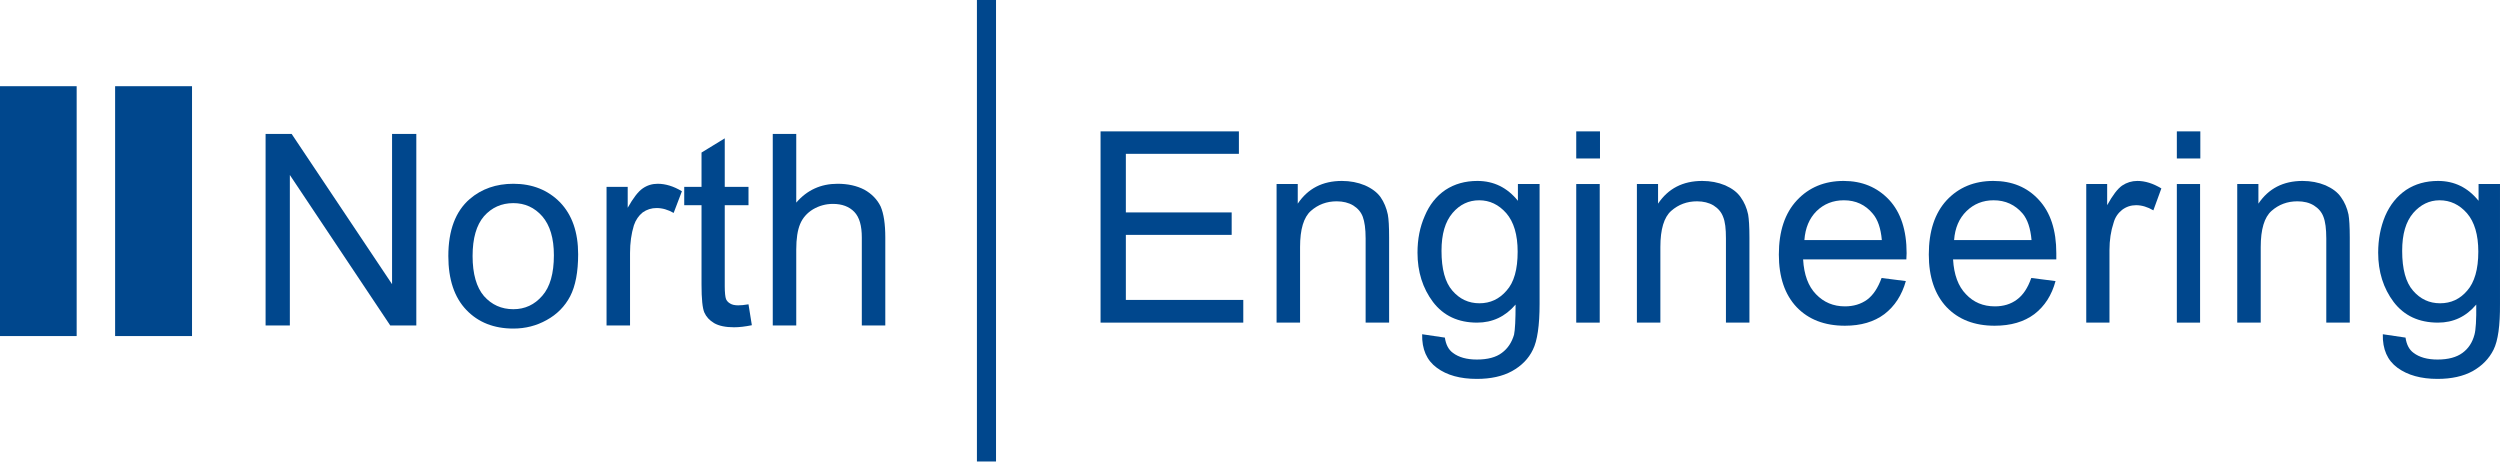
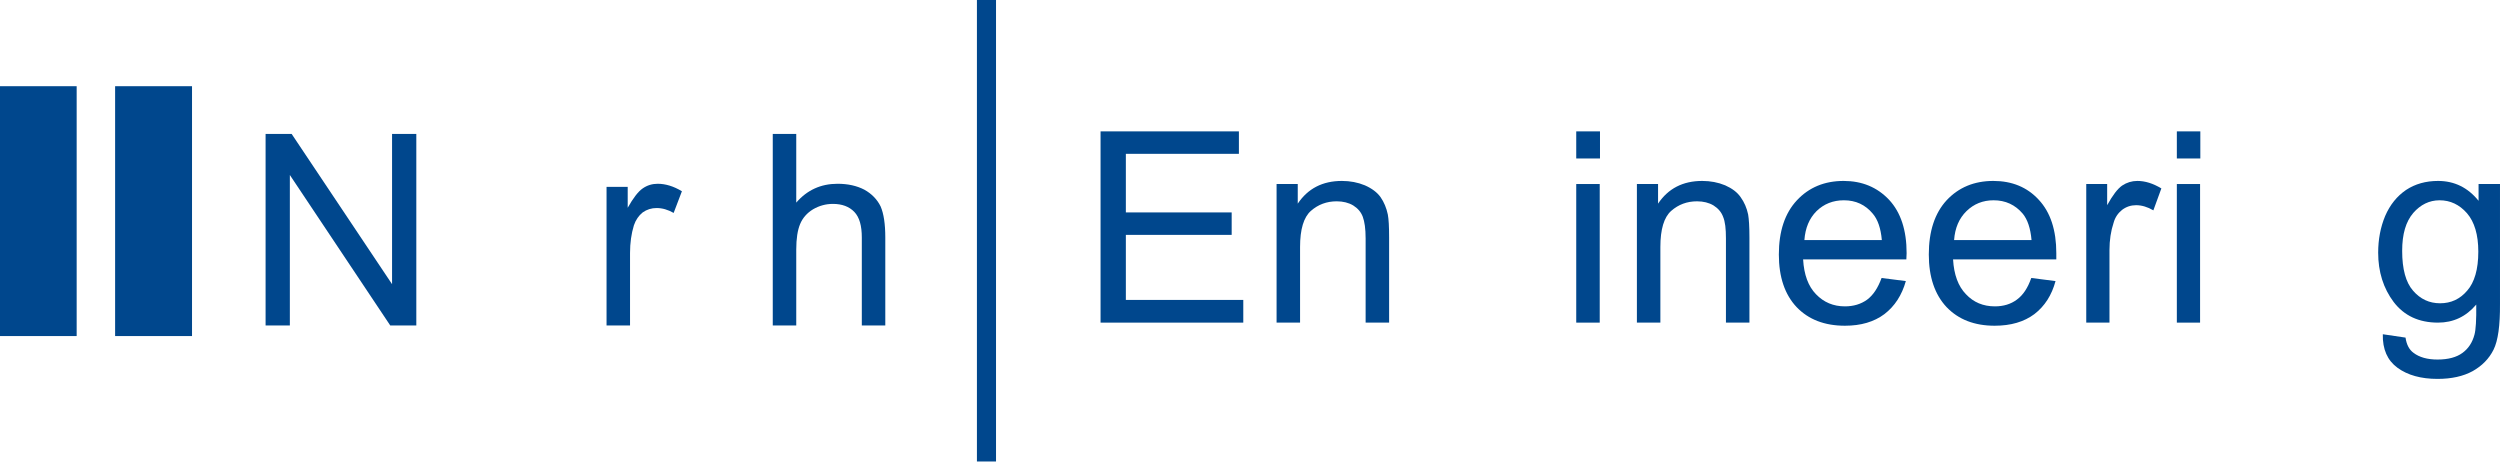
<svg xmlns="http://www.w3.org/2000/svg" width="220" height="41" viewBox="0 0 220 41" fill="none">
  <path fill-rule="evenodd" clip-rule="evenodd" d="M16.898 29.573H10.13V7.586H16.898V29.573Z" fill="#00478D" />
  <path fill-rule="evenodd" clip-rule="evenodd" d="M6.746 29.573H0V7.586H6.746V29.573Z" fill="#00478D" />
  <path fill-rule="evenodd" clip-rule="evenodd" d="M87.65 40.611H85.969V0H87.65V40.611Z" fill="#00478D" />
  <path d="M96.849 28.391V11.561H109.023V13.537H99.075V18.693H108.387V20.669H99.075V26.393H109.409V28.391H96.849Z" fill="#00478D" />
  <path d="M112.339 28.391V16.194H114.202V17.921C115.095 16.588 116.39 15.922 118.085 15.922C118.812 15.922 119.486 16.051 120.107 16.308C120.728 16.581 121.19 16.929 121.492 17.353C121.795 17.792 122.007 18.299 122.128 18.875C122.204 19.268 122.242 19.942 122.242 20.896V28.391H120.175V20.987C120.175 20.124 120.084 19.511 119.925 19.079C119.774 18.67 119.494 18.337 119.085 18.08C118.676 17.837 118.191 17.716 117.631 17.716C116.753 17.716 115.996 17.996 115.36 18.557C114.724 19.117 114.406 20.177 114.406 21.736V28.391H112.339Z" fill="#00478D" />
-   <path d="M125.149 29.413L127.148 29.709C127.239 30.33 127.474 30.776 127.852 31.049C128.367 31.442 129.071 31.639 129.964 31.639C130.918 31.639 131.653 31.442 132.168 31.049C132.69 30.663 133.031 30.14 133.235 29.459C133.326 29.027 133.371 28.142 133.371 26.801C132.463 27.861 131.335 28.391 129.987 28.391C128.322 28.391 127.027 27.786 126.103 26.574C125.195 25.363 124.74 23.917 124.74 22.236C124.74 21.055 124.945 19.988 125.376 19.011C125.785 18.027 126.391 17.262 127.193 16.717C127.996 16.187 128.935 15.922 130.01 15.922C131.448 15.922 132.637 16.505 133.576 17.671V16.194H135.484V26.733C135.484 28.641 135.287 29.989 134.893 30.776C134.515 31.564 133.901 32.192 133.053 32.661C132.221 33.116 131.191 33.343 129.964 33.343C128.511 33.343 127.33 33.025 126.444 32.366C125.551 31.715 125.119 30.731 125.149 29.413ZM126.853 22.077C126.853 23.682 127.171 24.848 127.807 25.575C128.443 26.317 129.238 26.688 130.192 26.688C131.146 26.688 131.941 26.317 132.577 25.575C133.235 24.848 133.553 23.712 133.553 22.145C133.553 20.661 133.22 19.533 132.554 18.761C131.888 18.004 131.093 17.625 130.169 17.625C129.245 17.625 128.465 17.996 127.829 18.738C127.171 19.511 126.853 20.601 126.853 22.077Z" fill="#00478D" />
  <path d="M138.709 13.946V11.561H140.799V13.946H138.709ZM138.709 28.391V16.194H140.776V28.391H138.709Z" fill="#00478D" />
  <path d="M144.047 28.391V16.194H145.909V17.921C146.802 16.588 148.097 15.922 149.793 15.922C150.52 15.922 151.194 16.051 151.814 16.308C152.428 16.581 152.882 16.921 153.177 17.353C153.495 17.792 153.715 18.299 153.836 18.875C153.904 19.261 153.95 19.942 153.95 20.896V28.391H151.883V20.987C151.883 20.124 151.814 19.511 151.633 19.079C151.481 18.67 151.201 18.337 150.792 18.08C150.384 17.837 149.899 17.716 149.339 17.716C148.461 17.716 147.703 17.996 147.067 18.557C146.431 19.117 146.113 20.177 146.113 21.736V28.391H144.047Z" fill="#00478D" />
  <path d="M165.579 24.462L167.714 24.735C167.365 25.976 166.737 26.945 165.828 27.642C164.92 28.323 163.762 28.664 162.353 28.664C160.567 28.664 159.151 28.119 158.106 27.029C157.061 25.923 156.539 24.379 156.539 22.395C156.539 20.351 157.069 18.761 158.129 17.625C159.189 16.49 160.559 15.922 162.24 15.922C163.86 15.922 165.193 16.475 166.237 17.58C167.267 18.685 167.782 20.253 167.782 22.282C167.782 22.403 167.774 22.584 167.759 22.827H158.674C158.75 24.174 159.128 25.196 159.809 25.893C160.491 26.605 161.339 26.96 162.353 26.96C163.11 26.96 163.762 26.764 164.307 26.37C164.837 25.976 165.261 25.34 165.579 24.462ZM158.787 21.123H165.601C165.51 20.093 165.246 19.321 164.806 18.806C164.155 18.019 163.307 17.625 162.263 17.625C161.309 17.625 160.506 17.943 159.855 18.579C159.219 19.215 158.863 20.063 158.787 21.123Z" fill="#00478D" />
  <path d="M178.752 24.462L180.887 24.735C180.554 25.976 179.933 26.945 179.025 27.642C178.116 28.323 176.95 28.664 175.527 28.664C173.755 28.664 172.347 28.119 171.302 27.029C170.258 25.916 169.735 24.371 169.735 22.395C169.735 20.351 170.258 18.761 171.302 17.625C172.362 16.49 173.733 15.922 175.413 15.922C177.049 15.922 178.389 16.467 179.411 17.58C180.441 18.685 180.955 20.253 180.955 22.282C180.955 22.403 180.955 22.584 180.955 22.827H171.87C171.946 24.174 172.324 25.196 173.006 25.893C173.672 26.605 174.52 26.96 175.55 26.96C176.307 26.96 176.95 26.764 177.48 26.37C178.025 25.976 178.449 25.34 178.752 24.462ZM171.961 21.123H178.775C178.684 20.093 178.427 19.321 178.003 18.806C177.336 18.019 176.481 17.625 175.436 17.625C174.497 17.625 173.702 17.943 173.051 18.579C172.4 19.215 172.037 20.063 171.961 21.123Z" fill="#00478D" />
  <path d="M183.59 28.391V16.194H185.43V18.057C185.914 17.179 186.354 16.603 186.747 16.331C187.156 16.058 187.603 15.922 188.087 15.922C188.769 15.922 189.473 16.141 190.2 16.581L189.496 18.511C188.981 18.208 188.473 18.057 187.974 18.057C187.519 18.057 187.111 18.193 186.747 18.466C186.407 18.738 186.134 19.102 185.998 19.601C185.755 20.328 185.634 21.131 185.634 22.009V28.391H183.59Z" fill="#00478D" />
  <path d="M191.562 13.946V11.561H193.629V13.946H191.562ZM191.562 28.391V16.194H193.607V28.391H191.562Z" fill="#00478D" />
-   <path d="M196.877 28.391V16.194H198.74V17.921C199.633 16.588 200.928 15.922 202.624 15.922C203.351 15.922 204.024 16.051 204.645 16.308C205.258 16.581 205.713 16.921 206.008 17.353C206.326 17.792 206.545 18.299 206.667 18.875C206.735 19.261 206.78 19.942 206.78 20.896V28.391H204.713V20.987C204.713 20.139 204.63 19.503 204.463 19.079C204.312 18.67 204.032 18.337 203.623 18.08C203.214 17.83 202.737 17.716 202.169 17.716C201.291 17.716 200.534 17.996 199.898 18.557C199.262 19.117 198.944 20.177 198.944 21.736V28.391H196.877Z" fill="#00478D" />
  <path d="M209.687 29.413L211.686 29.709C211.777 30.33 212.012 30.776 212.39 31.049C212.905 31.442 213.609 31.639 214.503 31.639C215.441 31.639 216.176 31.442 216.706 31.049C217.221 30.67 217.569 30.14 217.751 29.459C217.872 29.035 217.925 28.149 217.91 26.801C217.016 27.861 215.896 28.391 214.548 28.391C212.867 28.391 211.565 27.786 210.641 26.574C209.733 25.363 209.279 23.917 209.279 22.236C209.279 21.07 209.483 19.995 209.892 19.011C210.323 18.012 210.937 17.262 211.732 16.717C212.534 16.187 213.473 15.922 214.548 15.922C215.987 15.922 217.175 16.505 218.114 17.671V16.194H219.999V26.733C220.014 28.641 219.825 29.989 219.431 30.776C219.038 31.564 218.424 32.192 217.592 32.661C216.759 33.116 215.729 33.343 214.503 33.343C213.049 33.343 211.876 33.017 210.982 32.366C210.089 31.715 209.657 30.731 209.687 29.413ZM211.391 22.077C211.391 23.682 211.709 24.848 212.345 25.575C212.981 26.317 213.776 26.688 214.73 26.688C215.684 26.688 216.479 26.325 217.115 25.575C217.751 24.848 218.091 23.712 218.091 22.145C218.091 20.661 217.758 19.533 217.092 18.761C216.426 18.004 215.623 17.625 214.684 17.625C213.776 17.625 213.004 18.012 212.368 18.738C211.709 19.511 211.391 20.601 211.391 22.077Z" fill="#00478D" />
  <path d="M23.372 28.641V11.788H25.666L34.501 25.007V11.788H36.636V28.641H34.342L25.507 15.399V28.641H23.372Z" fill="#00478D" />
-   <path d="M39.453 22.531C39.453 20.275 40.081 18.602 41.338 17.512C42.383 16.618 43.662 16.172 45.176 16.172C46.842 16.172 48.212 16.717 49.287 17.807C50.347 18.913 50.877 20.434 50.877 22.372C50.877 23.932 50.643 25.166 50.173 26.075C49.704 26.968 49.015 27.665 48.106 28.164C47.213 28.664 46.236 28.914 45.176 28.914C43.465 28.914 42.087 28.369 41.043 27.279C39.983 26.173 39.453 24.591 39.453 22.531ZM41.588 22.531C41.588 24.099 41.928 25.28 42.587 26.052C43.269 26.824 44.132 27.21 45.176 27.21C46.191 27.21 47.039 26.817 47.72 26.029C48.402 25.257 48.742 24.068 48.742 22.463C48.742 20.964 48.402 19.829 47.72 19.034C47.039 18.261 46.191 17.875 45.176 17.875C44.132 17.875 43.269 18.261 42.587 19.034C41.928 19.806 41.588 20.964 41.588 22.531Z" fill="#00478D" />
  <path d="M53.376 28.641V16.444H55.238V18.284C55.723 17.421 56.162 16.853 56.556 16.581C56.949 16.308 57.388 16.172 57.873 16.172C58.569 16.172 59.281 16.391 60.008 16.83L59.281 18.738C58.782 18.451 58.282 18.307 57.782 18.307C57.328 18.307 56.919 18.436 56.556 18.693C56.215 18.965 55.942 19.352 55.783 19.829C55.556 20.57 55.443 21.381 55.443 22.259V28.641H53.376Z" fill="#00478D" />
-   <path d="M65.868 26.779L66.163 28.619C65.573 28.74 65.05 28.8 64.596 28.8C63.854 28.8 63.271 28.679 62.847 28.437C62.438 28.195 62.151 27.884 61.984 27.506C61.818 27.127 61.734 26.309 61.734 25.053V18.057H60.212V16.444H61.734V13.424L63.778 12.174V16.444H65.868V18.057H63.778V25.189C63.778 25.757 63.824 26.143 63.892 26.325C63.968 26.491 64.089 26.62 64.255 26.711C64.422 26.817 64.657 26.87 64.959 26.87C65.187 26.87 65.482 26.847 65.868 26.779Z" fill="#00478D" />
  <path d="M68.003 28.641V11.788H70.07V17.83C71.024 16.724 72.235 16.172 73.704 16.172C74.612 16.172 75.4 16.346 76.066 16.694C76.717 17.058 77.194 17.55 77.497 18.171C77.77 18.806 77.906 19.715 77.906 20.896V28.641H75.839V20.896C75.839 19.874 75.635 19.124 75.18 18.647C74.726 18.178 74.098 17.943 73.295 17.943C72.674 17.943 72.091 18.102 71.546 18.42C71.024 18.738 70.638 19.17 70.411 19.715C70.183 20.26 70.07 21.01 70.07 21.964V28.641H68.003Z" fill="#00478D" />
</svg>